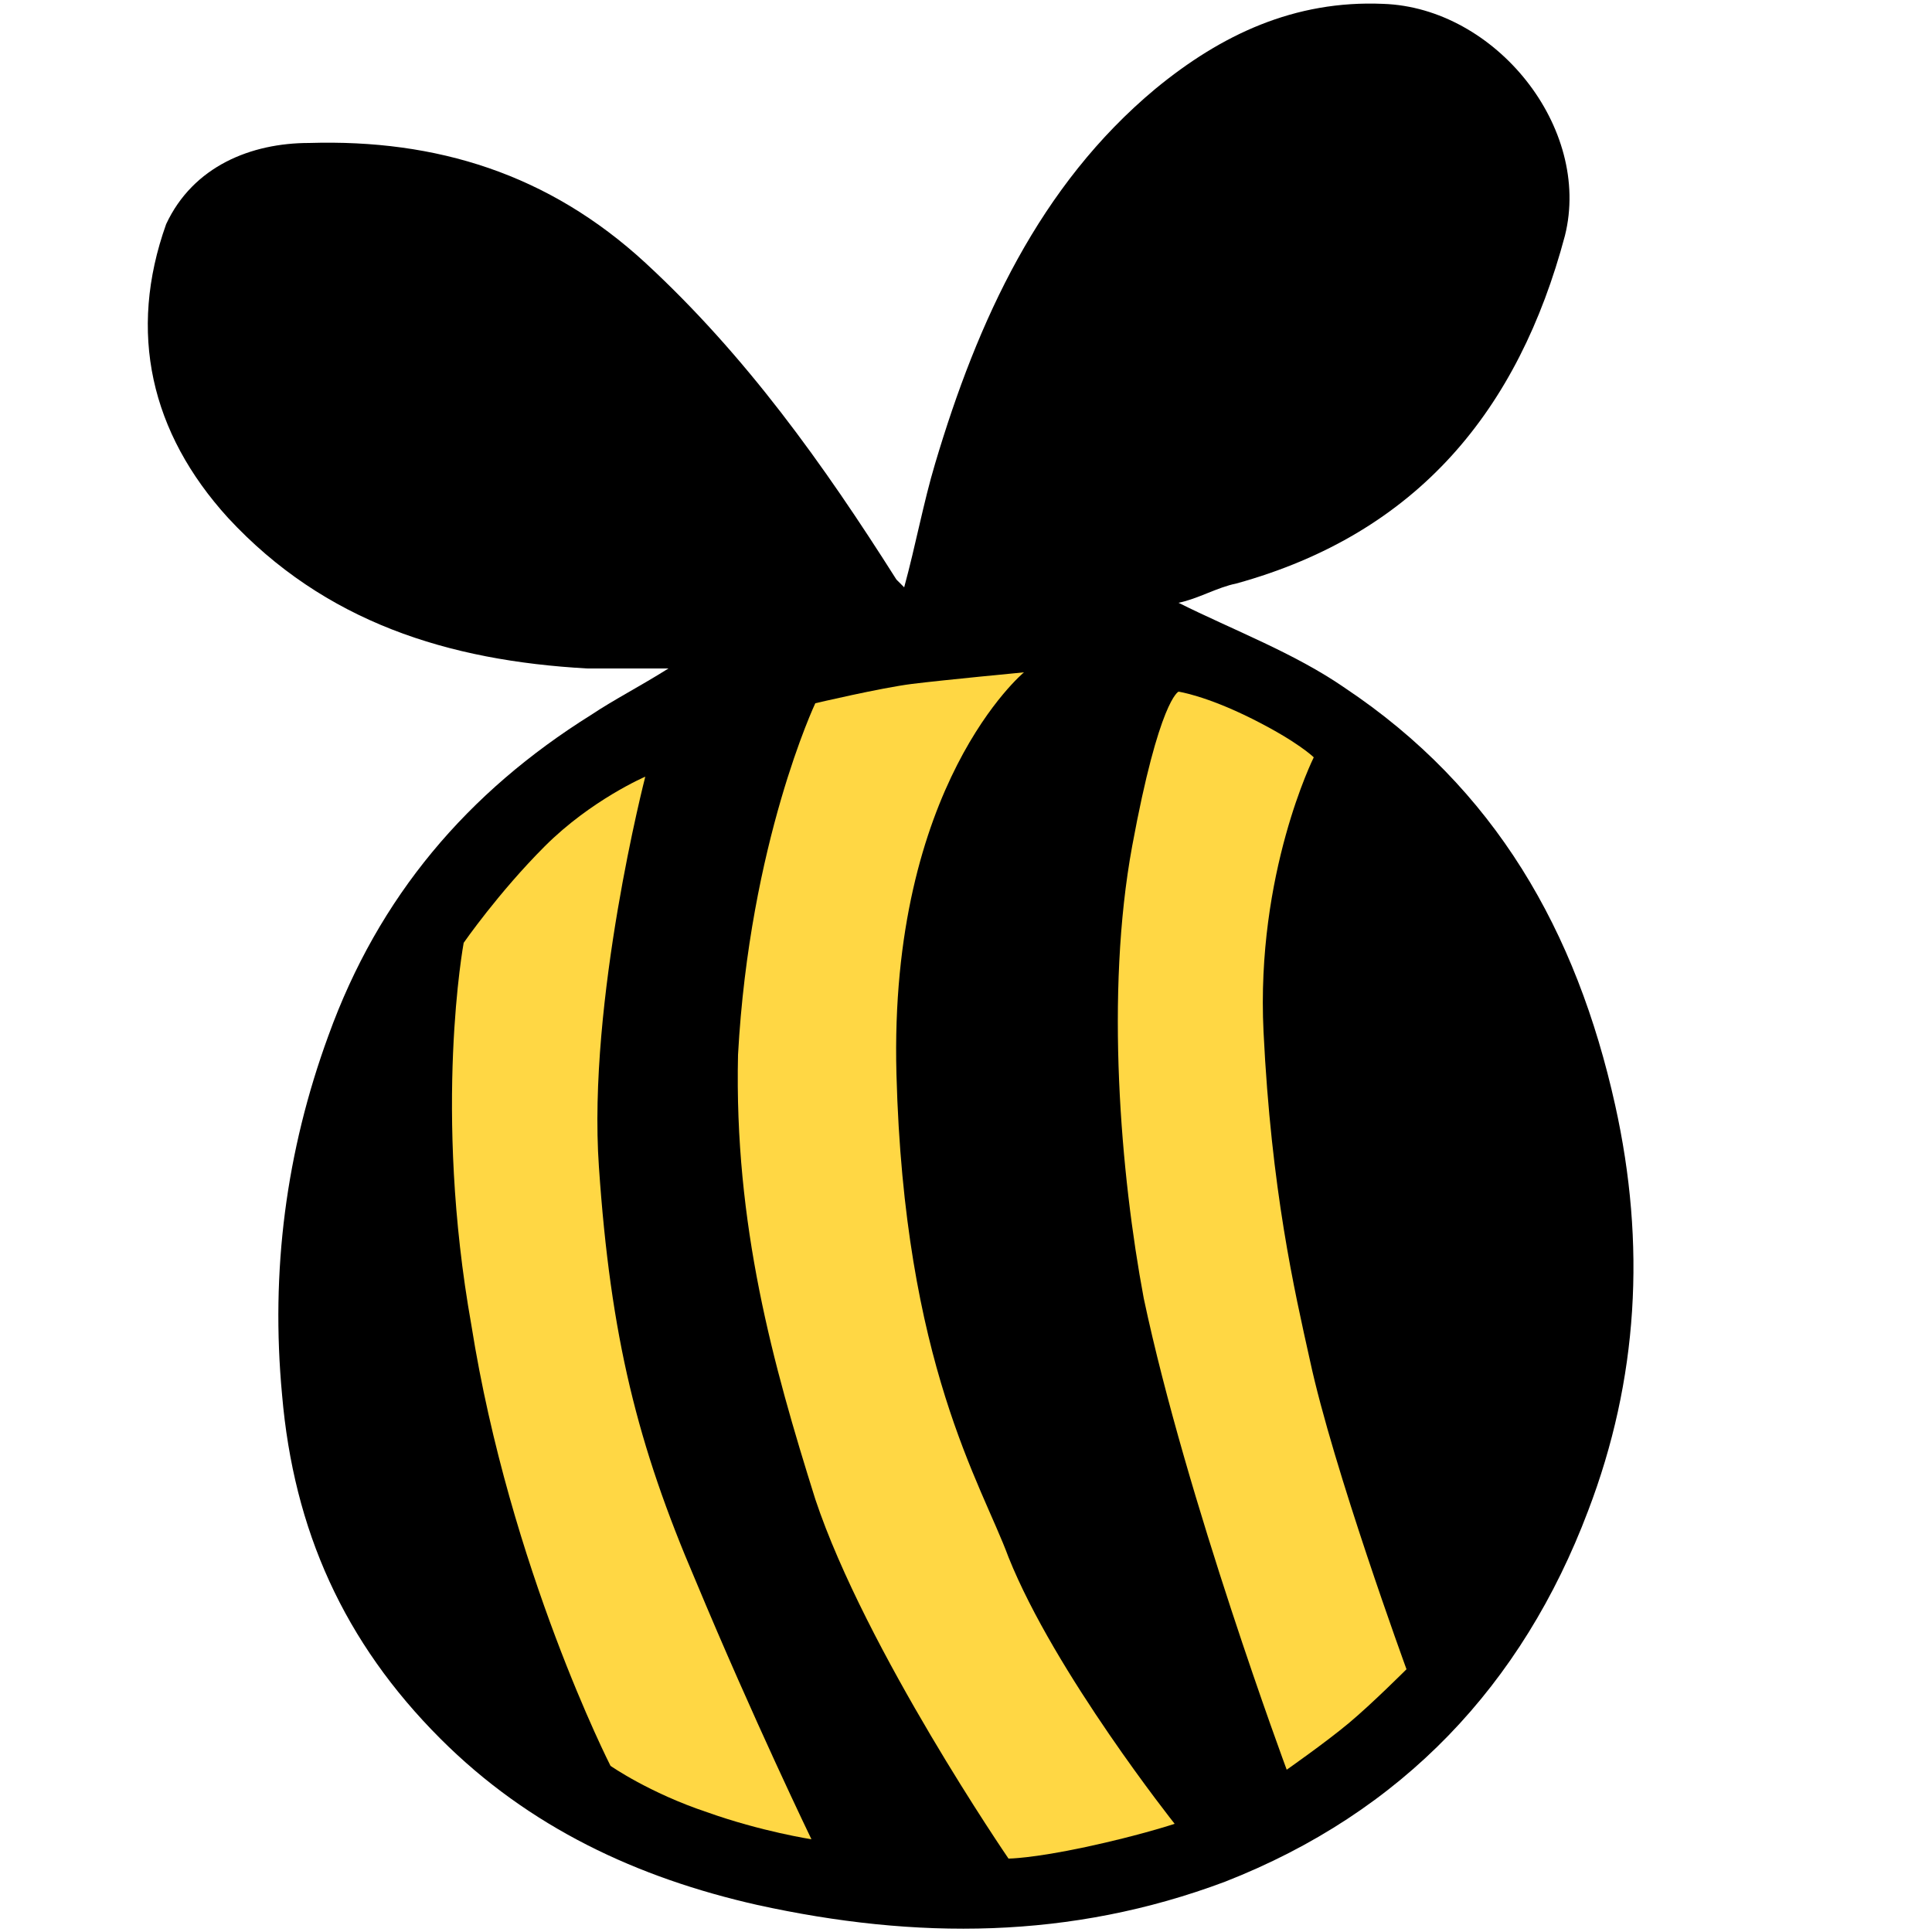
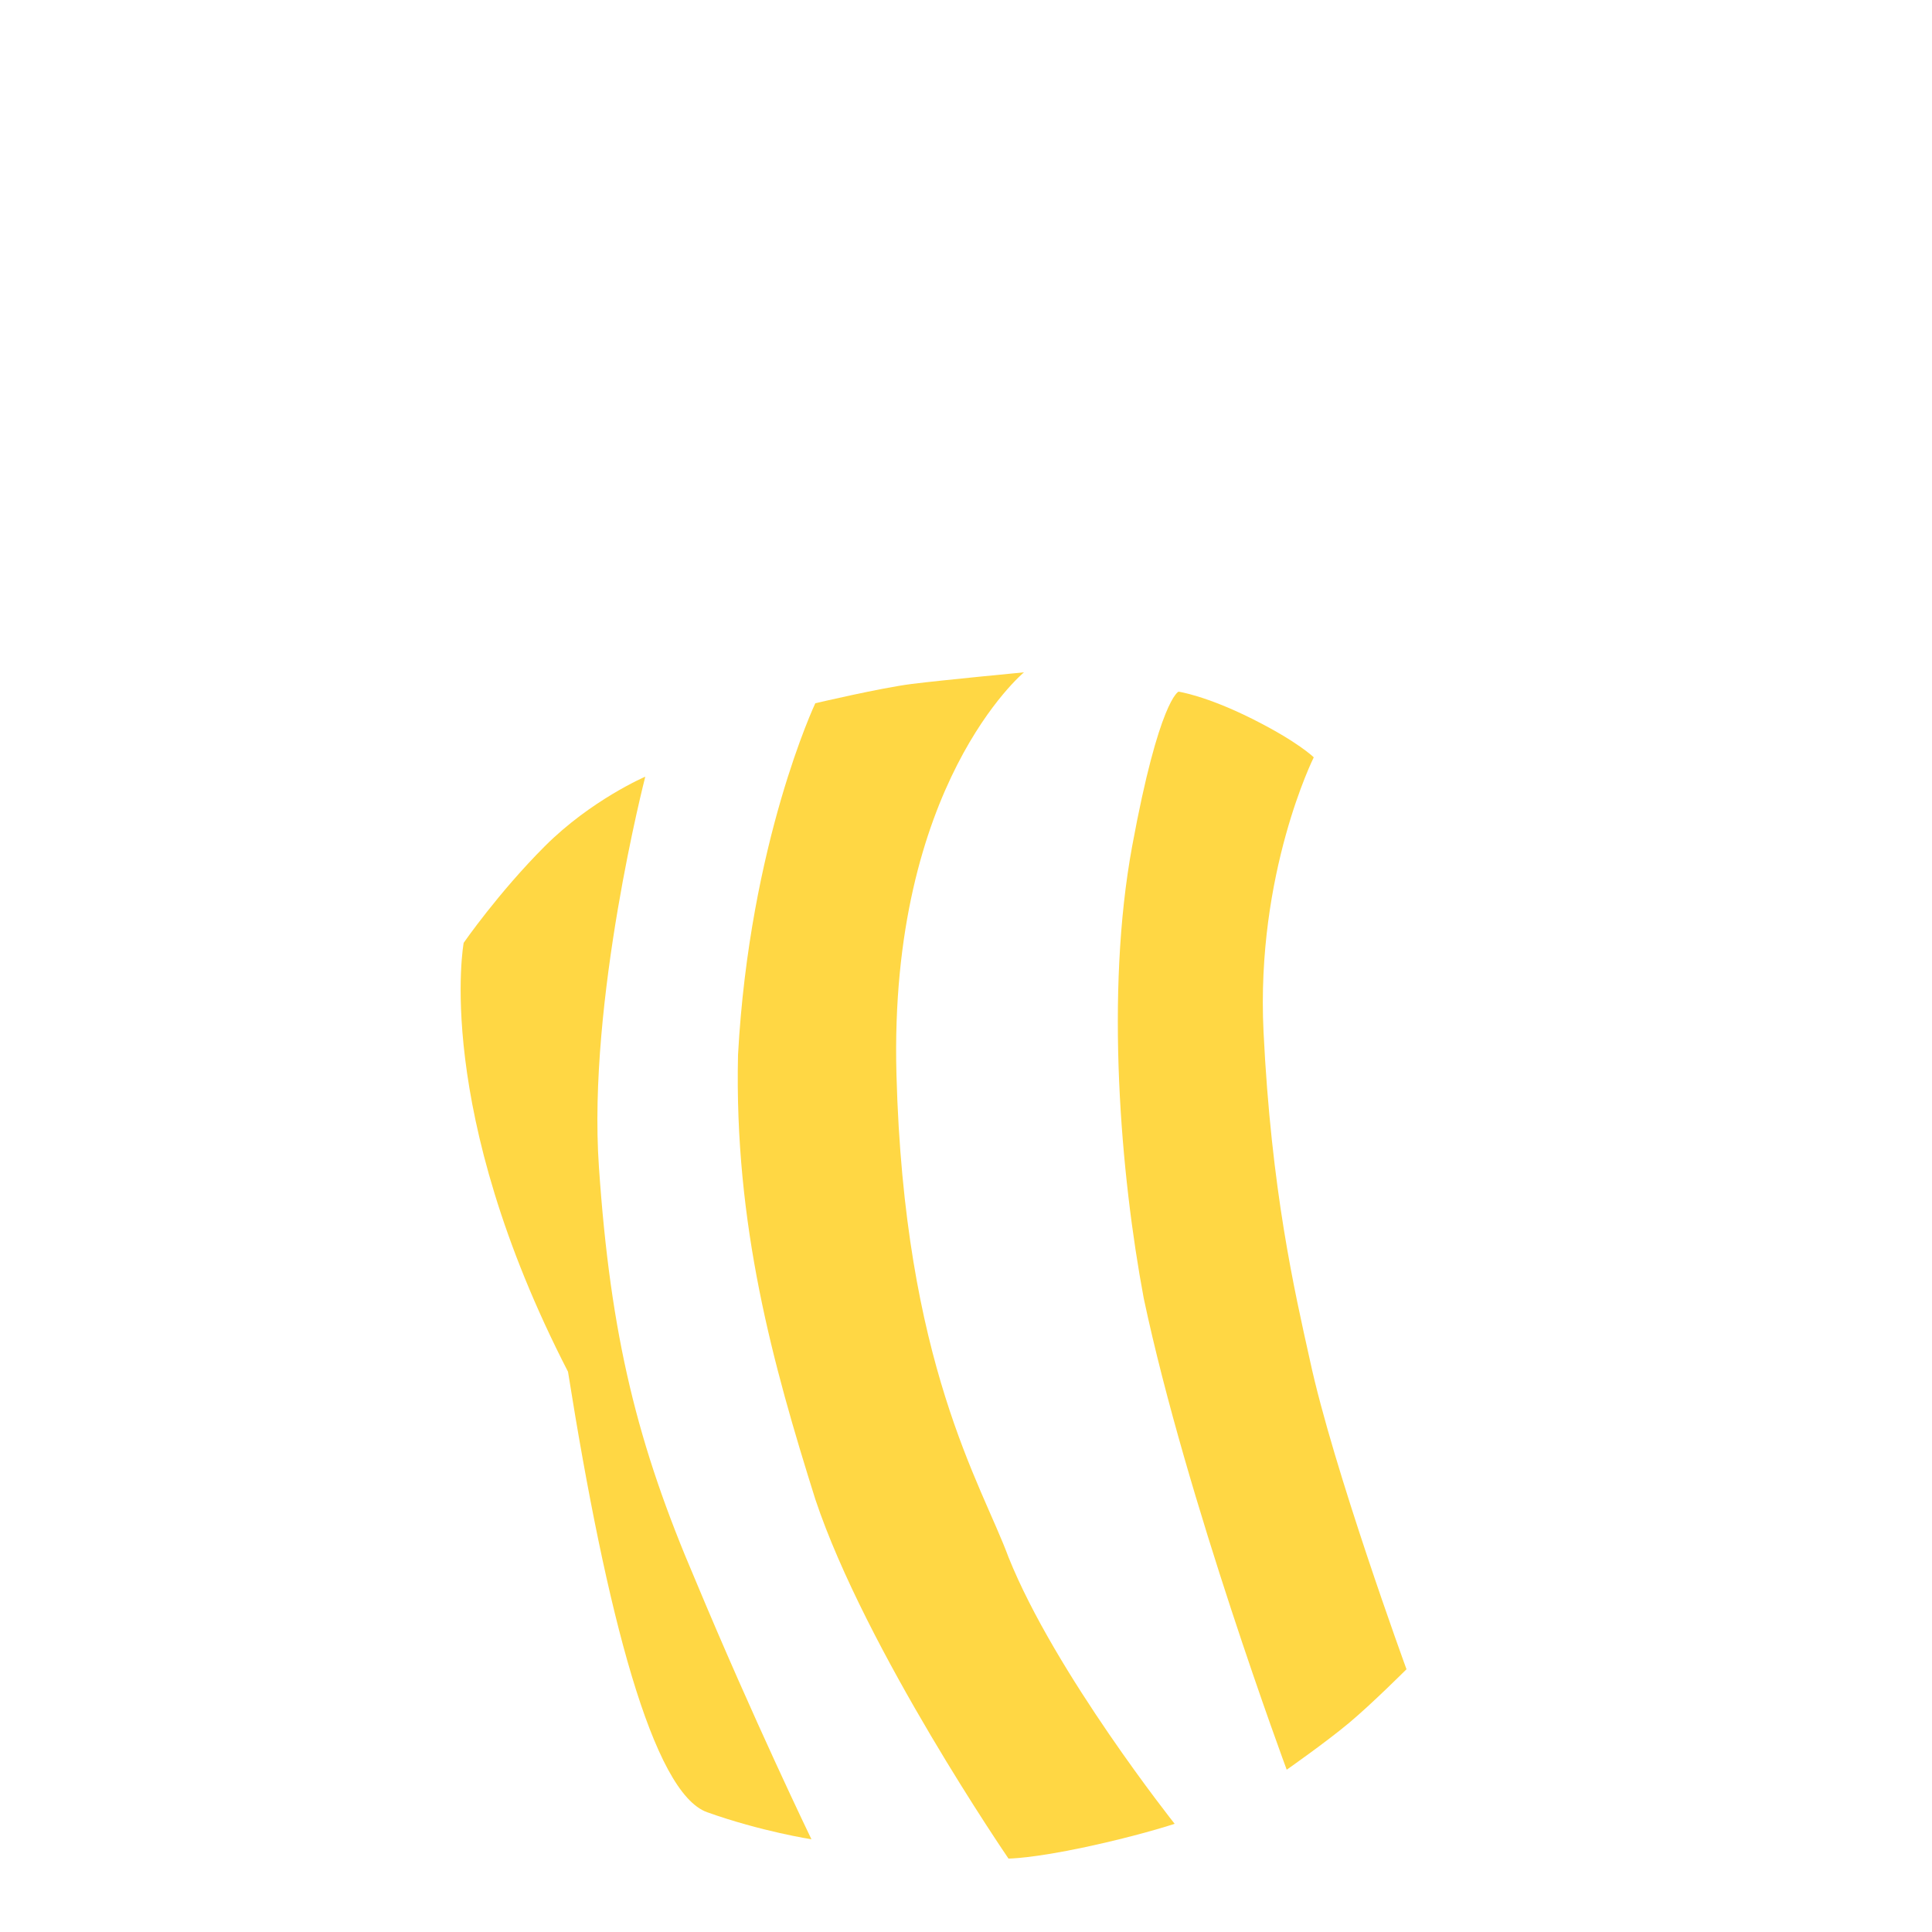
<svg xmlns="http://www.w3.org/2000/svg" version="1.1" id="Layer_1" x="0px" y="0px" viewBox="0 0 50 50" style="enable-background:new 0 0 50 50;" xml:space="preserve">
  <style type="text/css">
	.st0{fill:#FFD744;}
</style>
  <g>
-     <path d="M30.5,15.6c1.4,0.7,3,1.3,4.3,2.2c3.9,2.6,6,6.3,7,10.8c0.8,3.6,0.6,7.1-0.7,10.5c-1.7,4.5-4.8,7.8-9.4,9.6   c-4,1.5-8,1.5-12.1,0.6c-3.1-0.7-5.9-2-8.2-4.3c-2.5-2.5-3.8-5.4-4.1-8.9c-0.3-3.2,0.1-6.3,1.2-9.3c1.3-3.6,3.6-6.3,6.8-8.3   c0.6-0.4,1.2-0.7,2-1.2c-0.9,0-1.5,0-2.1,0c-3.6-0.2-6.8-1.2-9.3-3.9c-2-2.2-2.6-4.8-1.6-7.6C5,4.3,6.5,3.7,8,3.7   c3.3-0.1,6.2,0.8,8.7,3.1c2.6,2.4,4.6,5.2,6.5,8.2c0,0,0.1,0.1,0.2,0.2c0.3-1.1,0.5-2.2,0.8-3.2c1.1-3.7,2.7-7.2,5.7-9.7   c1.7-1.4,3.6-2.3,5.9-2.2c2.9,0.1,5.4,3.2,4.7,6c-1.2,4.5-3.8,7.7-8.5,9C31.5,15.2,31,15.5,30.5,15.6L30.5,15.6z" />
-     <path class="st0" d="M12,24.4c0,0,0.9-1.3,2.1-2.5c1.2-1.2,2.6-1.8,2.6-1.8s-1.5,5.8-1.2,10.1c0.3,4.4,1,7.2,2.5,10.7   c1.5,3.6,3,6.7,3,6.7s-1.3-0.2-2.7-0.7c-1.5-0.5-2.5-1.2-2.5-1.2s-2.6-5.1-3.6-11.4C11.2,28.7,12,24.4,12,24.4L12,24.4z" />
+     <path class="st0" d="M12,24.4c0,0,0.9-1.3,2.1-2.5c1.2-1.2,2.6-1.8,2.6-1.8s-1.5,5.8-1.2,10.1c0.3,4.4,1,7.2,2.5,10.7   c1.5,3.6,3,6.7,3,6.7s-1.3-0.2-2.7-0.7s-2.6-5.1-3.6-11.4C11.2,28.7,12,24.4,12,24.4L12,24.4z" />
    <path class="st0" d="M21.1,18.2c0,0,1.7-0.4,2.5-0.5c0.8-0.1,2.9-0.3,2.9-0.3s-3.5,2.9-3.3,10.4c0.2,7.5,2.2,10.6,2.9,12.5   c1.2,3,4.3,6.9,4.3,6.9s-0.9,0.3-2.3,0.6c-1.4,0.3-2,0.3-2,0.3s-3.7-5.4-5-9.3c-1.1-3.5-2.1-7.1-2-11.5   C19.4,21.8,21.1,18.2,21.1,18.2L21.1,18.2z" />
    <path class="st0" d="M30.5,17.9c0,0,0.7,0.1,1.9,0.7s1.6,1,1.6,1s-1.5,3-1.3,7.1s0.8,6.7,1.2,8.5c0.6,2.8,2.5,8,2.5,8   s-0.9,0.9-1.5,1.4s-1.6,1.2-1.6,1.2s-2.6-7-3.7-12.2c-0.6-3.2-1-7.9-0.3-11.7C30,18.1,30.5,17.9,30.5,17.9L30.5,17.9z" />
  </g>
</svg>